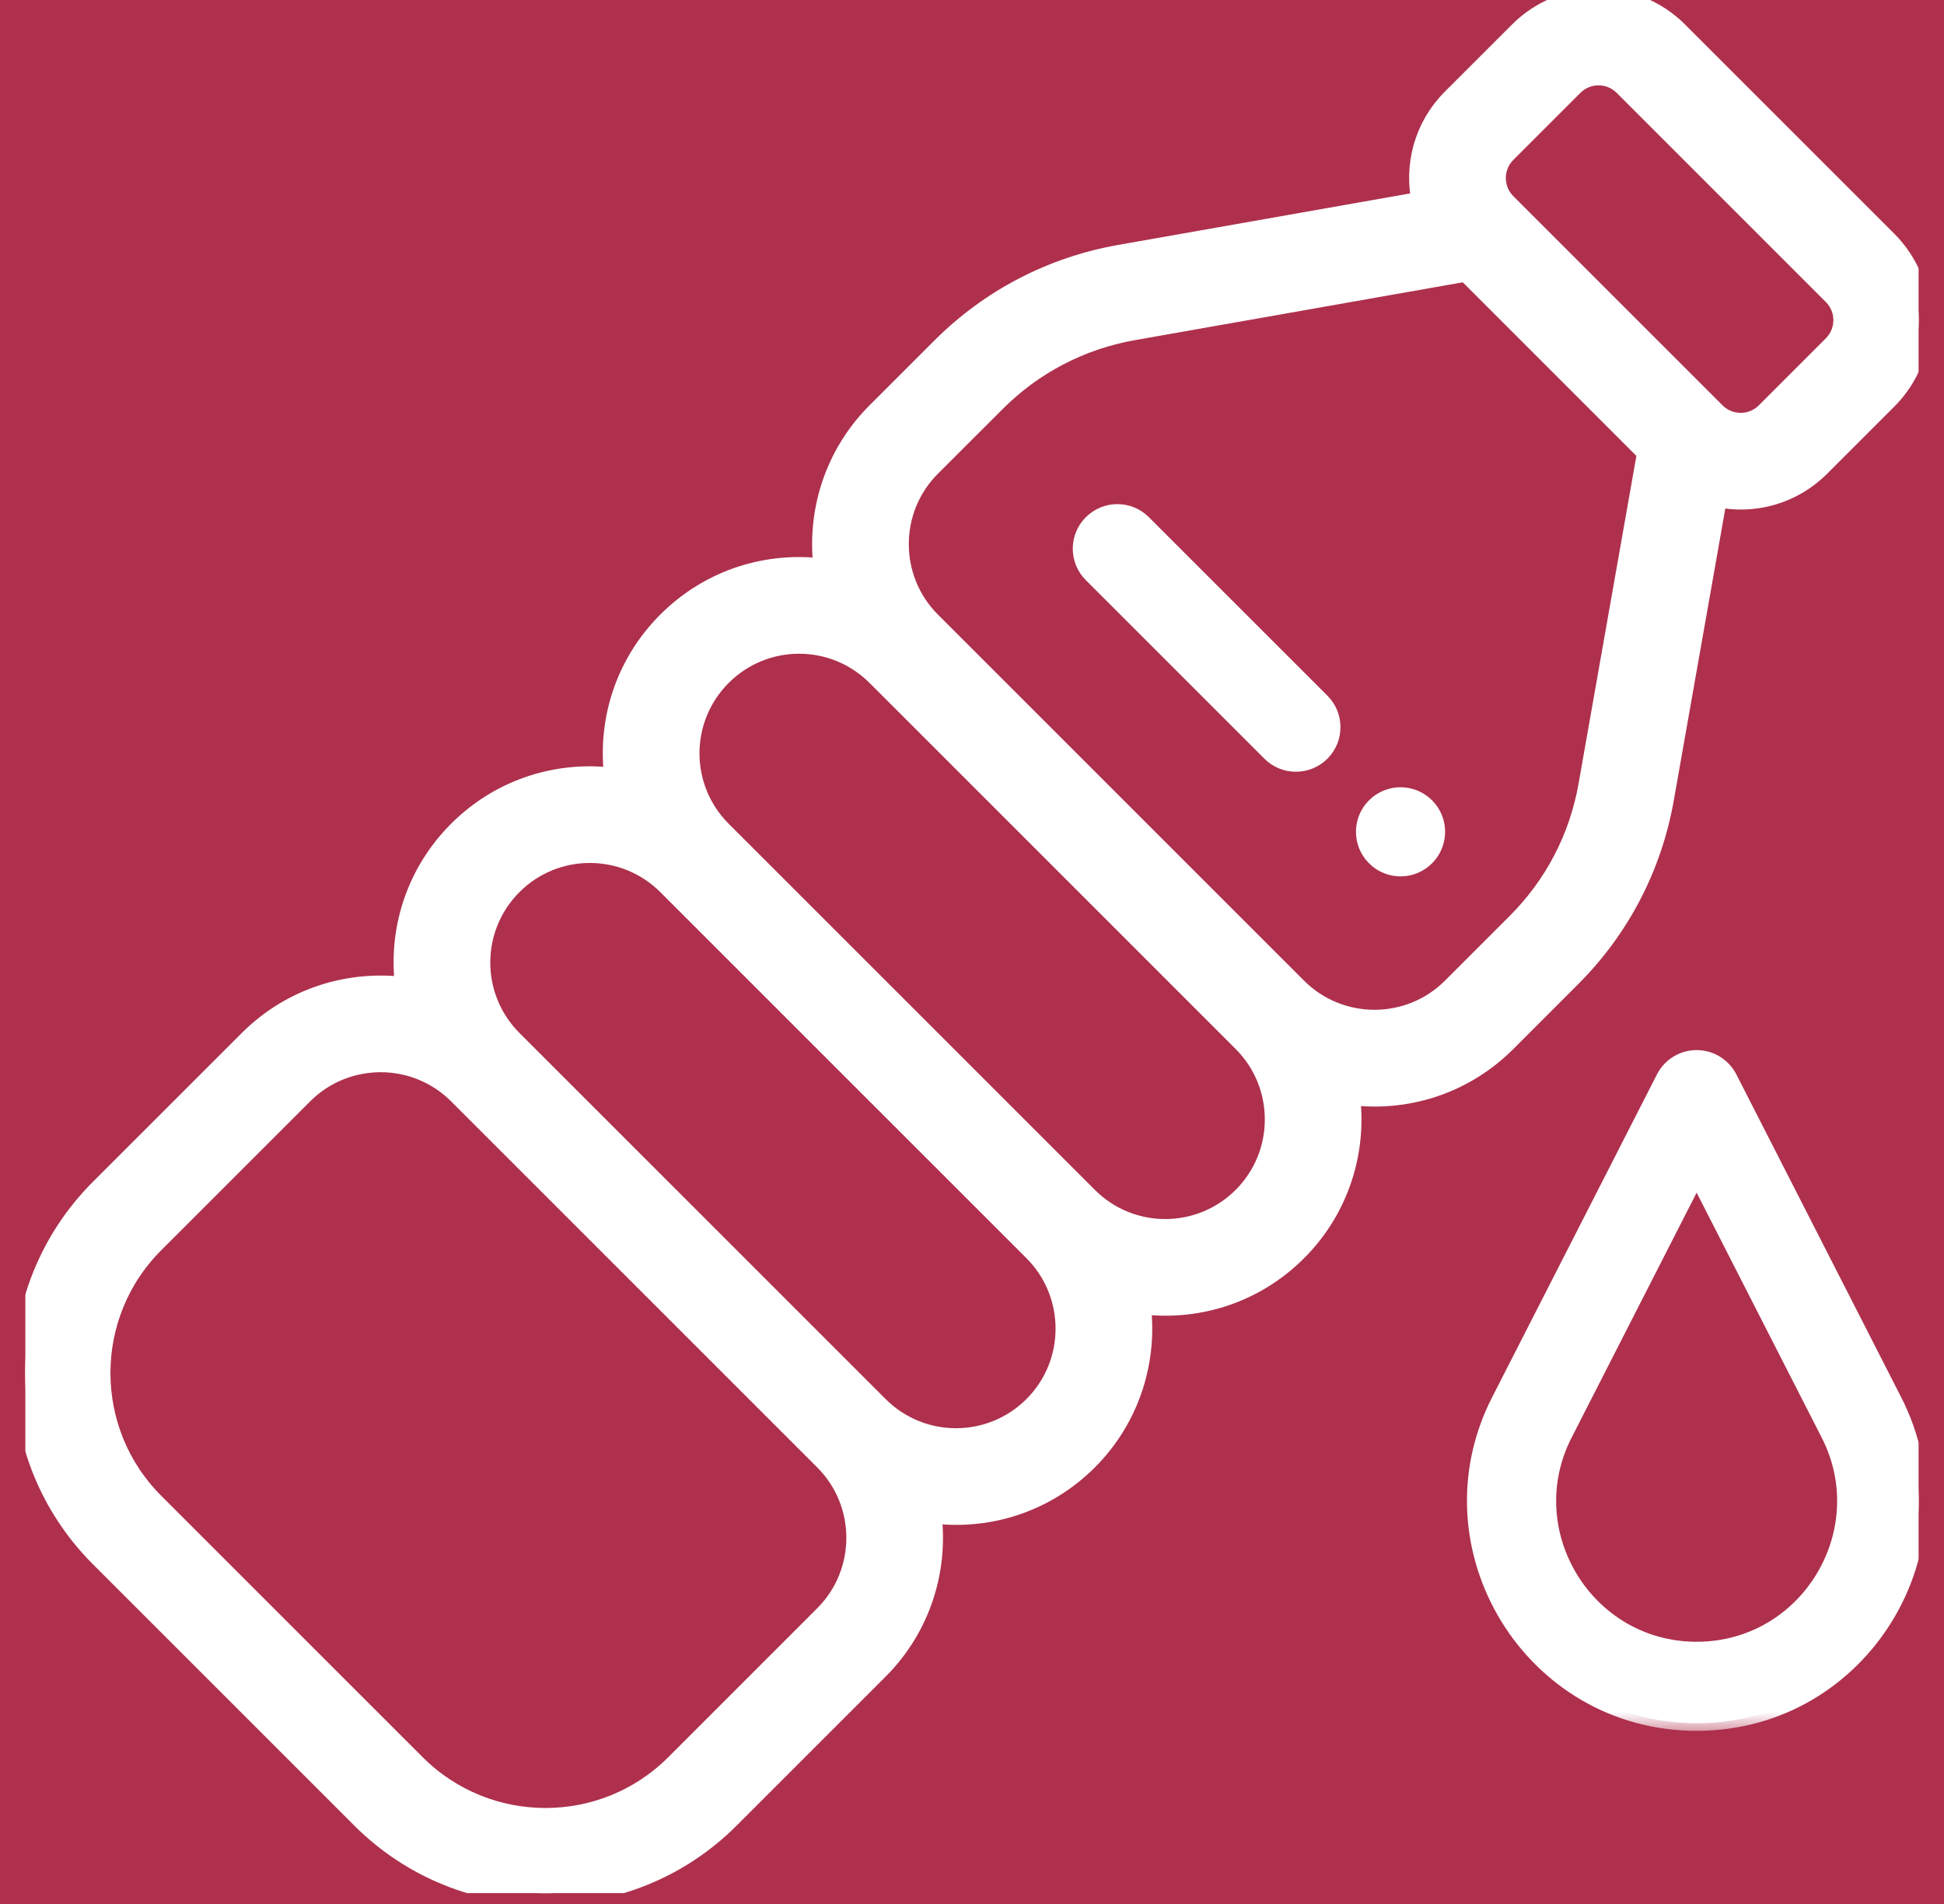
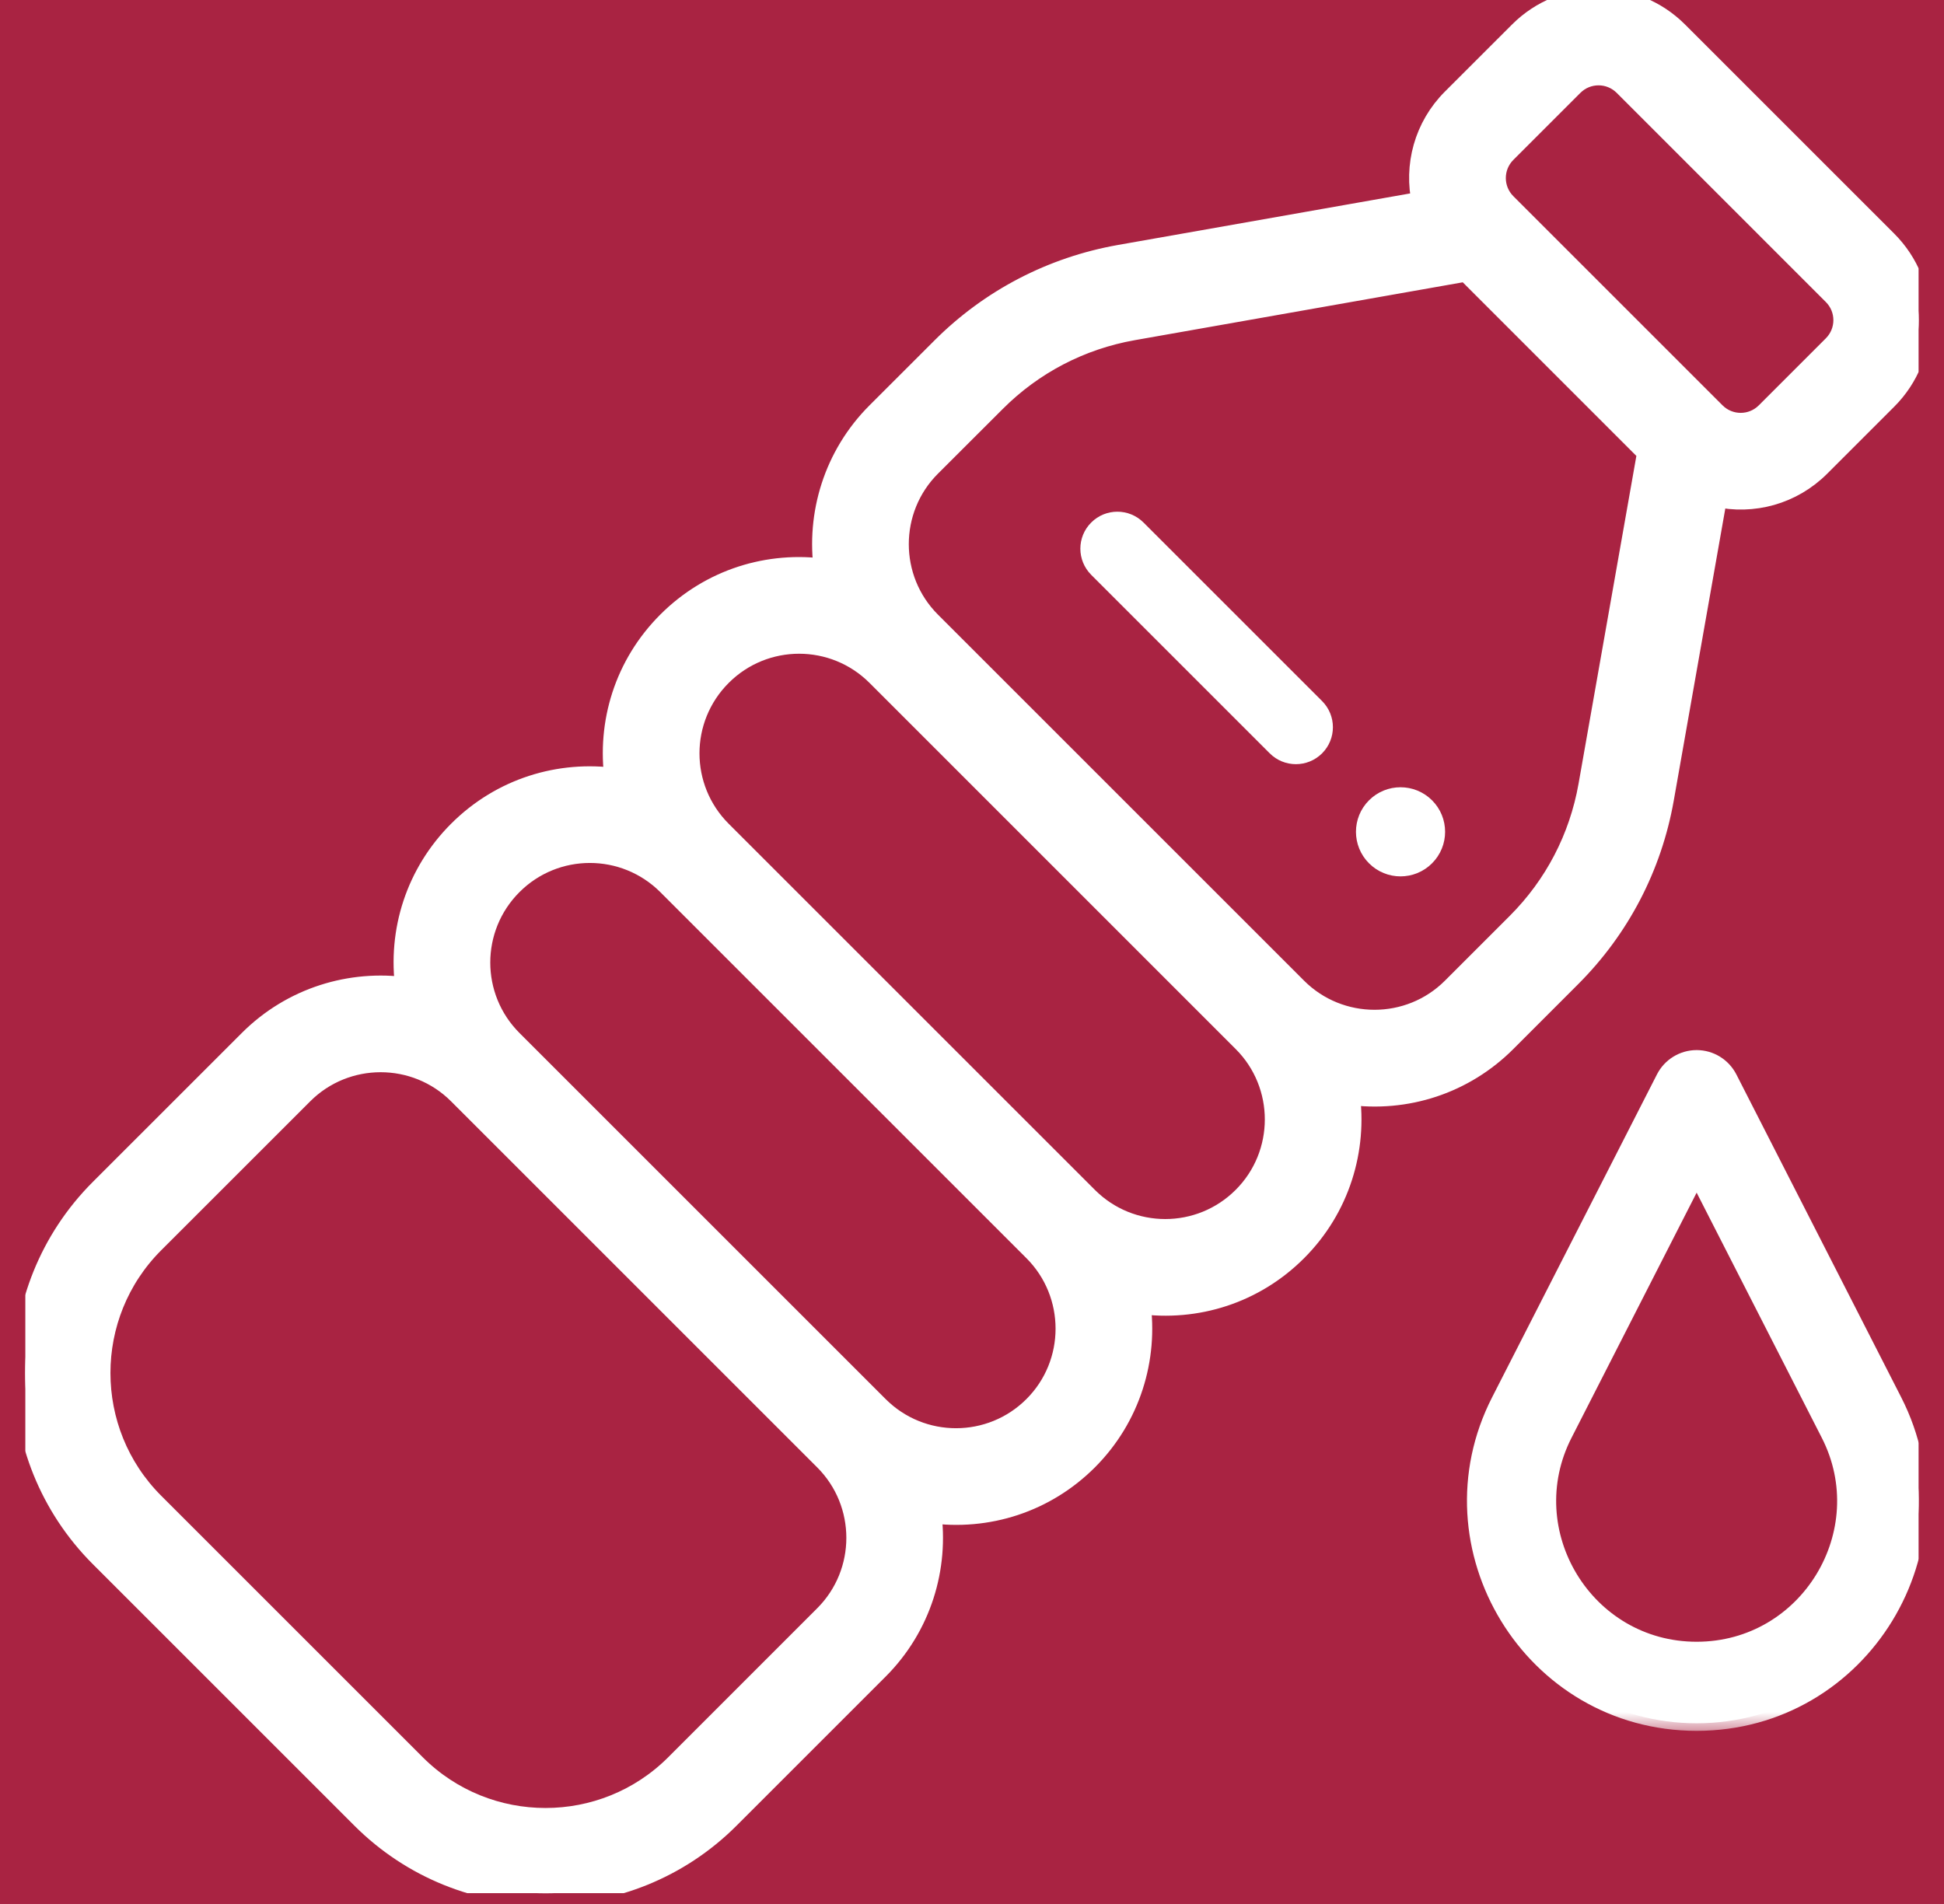
<svg xmlns="http://www.w3.org/2000/svg" width="49" height="48" viewBox="0 0 49 48" fill="none">
  <rect width="49" height="48" fill="#1E1E1E" />
  <g clip-path="url(#clip0_173_4575)">
    <rect width="1920" height="6522" transform="translate(-1417 -3594)" fill="white" />
    <rect x="-1417" y="-222" width="1921" height="624" fill="#A92342" />
-     <rect x="-124.135" y="-36" width="297.135" height="157.697" fill="white" fill-opacity="0.06" />
    <g clip-path="url(#clip1_173_4575)">
      <mask id="path-3-outside-1_173_4575" maskUnits="userSpaceOnUse" x="33.369" y="19.038" width="4" height="4" fill="black">
        <rect fill="white" x="33.369" y="19.038" width="4" height="4" />
-         <path d="M35.961 20.311C35.596 19.947 35.006 19.947 34.642 20.311C34.278 20.675 34.278 21.265 34.642 21.629C35.006 21.994 35.596 21.994 35.961 21.629C36.325 21.265 36.325 20.675 35.961 20.311Z" />
      </mask>
      <path d="M35.961 20.311C35.596 19.947 35.006 19.947 34.642 20.311C34.278 20.675 34.278 21.265 34.642 21.629C35.006 21.994 35.596 21.994 35.961 21.629C36.325 21.265 36.325 20.675 35.961 20.311Z" fill="white" />
      <path d="M35.961 20.311C35.596 19.947 35.006 19.947 34.642 20.311C34.278 20.675 34.278 21.265 34.642 21.629C35.006 21.994 35.596 21.994 35.961 21.629C36.325 21.265 36.325 20.675 35.961 20.311Z" stroke="white" stroke-width="0.382" mask="url(#path-3-outside-1_173_4575)" />
      <mask id="path-4-outside-2_173_4575" maskUnits="userSpaceOnUse" x="-0.366" y="-1" width="50" height="50" fill="black">
        <rect fill="white" x="-0.366" y="-1" width="50" height="50" />
        <path d="M47.544 6.094L42.27 0.82C41.177 -0.273 39.408 -0.273 38.315 0.82L36.623 2.511C35.93 3.204 35.665 4.181 35.874 5.109L28.228 6.458C26.523 6.76 24.975 7.566 23.754 8.788L22.119 10.422C21.043 11.498 20.604 12.975 20.803 14.377C19.39 14.177 17.926 14.616 16.846 15.696C15.768 16.773 15.328 18.236 15.527 19.652C14.115 19.453 12.651 19.891 11.572 20.97C10.525 22.017 10.048 23.468 10.254 24.927C8.851 24.729 7.375 25.167 6.298 26.244L2.542 29.999C-0.002 32.544 -0.002 36.684 2.542 39.23L9.134 45.822C11.679 48.366 15.82 48.367 18.364 45.822L22.12 42.066C23.196 40.989 23.635 39.512 23.436 38.109C24.89 38.315 26.342 37.843 27.394 36.792C28.47 35.715 28.909 34.239 28.71 32.836C30.156 33.04 31.611 32.576 32.668 31.517C33.744 30.441 34.183 28.965 33.984 27.563C35.444 27.769 36.894 27.292 37.942 26.244L39.575 24.61C40.798 23.388 41.604 21.841 41.906 20.135L43.255 12.49C44.181 12.699 45.158 12.435 45.853 11.74L47.544 10.049C48.637 8.956 48.637 7.187 47.544 6.094ZM20.801 40.747L17.046 44.503C15.229 46.321 12.271 46.321 10.453 44.503L3.861 37.911C2.043 36.093 2.043 33.135 3.86 31.318L7.617 27.562C8.707 26.472 10.482 26.472 11.572 27.562L20.801 36.791C21.892 37.882 21.892 39.657 20.801 40.747ZM26.075 35.473C24.985 36.563 23.214 36.568 22.12 35.473L12.891 26.244C11.798 25.151 11.798 23.381 12.891 22.288C13.983 21.196 15.751 21.196 16.846 22.288C16.846 22.288 16.846 22.288 16.846 22.288L26.075 31.517L26.075 31.517V31.517C27.165 32.608 27.166 34.383 26.075 35.473ZM31.349 30.199C30.257 31.292 28.486 31.293 27.394 30.199L18.165 20.97C17.071 19.877 17.071 18.108 18.165 17.014C19.258 15.921 21.026 15.921 22.12 17.014L31.349 26.244C32.44 27.334 32.44 29.109 31.349 30.199ZM40.07 19.811C39.835 21.138 39.208 22.341 38.257 23.292L36.623 24.926C35.533 26.016 33.758 26.016 32.668 24.926L23.438 15.696C22.348 14.605 22.348 12.831 23.438 11.74L25.073 10.107C26.023 9.156 27.226 8.529 28.552 8.294L36.967 6.809L41.554 11.397L40.07 19.811ZM46.225 8.731L44.534 10.422C44.17 10.786 43.581 10.786 43.216 10.422L37.942 5.148C37.578 4.783 37.578 4.194 37.942 3.829L39.633 2.138C39.998 1.774 40.587 1.774 40.952 2.138L46.225 7.412C46.589 7.776 46.59 8.365 46.225 8.731Z" />
      </mask>
      <path d="M47.544 6.094L42.27 0.82C41.177 -0.273 39.408 -0.273 38.315 0.82L36.623 2.511C35.93 3.204 35.665 4.181 35.874 5.109L28.228 6.458C26.523 6.76 24.975 7.566 23.754 8.788L22.119 10.422C21.043 11.498 20.604 12.975 20.803 14.377C19.39 14.177 17.926 14.616 16.846 15.696C15.768 16.773 15.328 18.236 15.527 19.652C14.115 19.453 12.651 19.891 11.572 20.97C10.525 22.017 10.048 23.468 10.254 24.927C8.851 24.729 7.375 25.167 6.298 26.244L2.542 29.999C-0.002 32.544 -0.002 36.684 2.542 39.23L9.134 45.822C11.679 48.366 15.82 48.367 18.364 45.822L22.12 42.066C23.196 40.989 23.635 39.512 23.436 38.109C24.89 38.315 26.342 37.843 27.394 36.792C28.47 35.715 28.909 34.239 28.71 32.836C30.156 33.04 31.611 32.576 32.668 31.517C33.744 30.441 34.183 28.965 33.984 27.563C35.444 27.769 36.894 27.292 37.942 26.244L39.575 24.61C40.798 23.388 41.604 21.841 41.906 20.135L43.255 12.49C44.181 12.699 45.158 12.435 45.853 11.74L47.544 10.049C48.637 8.956 48.637 7.187 47.544 6.094ZM20.801 40.747L17.046 44.503C15.229 46.321 12.271 46.321 10.453 44.503L3.861 37.911C2.043 36.093 2.043 33.135 3.86 31.318L7.617 27.562C8.707 26.472 10.482 26.472 11.572 27.562L20.801 36.791C21.892 37.882 21.892 39.657 20.801 40.747ZM26.075 35.473C24.985 36.563 23.214 36.568 22.12 35.473L12.891 26.244C11.798 25.151 11.798 23.381 12.891 22.288C13.983 21.196 15.751 21.196 16.846 22.288C16.846 22.288 16.846 22.288 16.846 22.288L26.075 31.517L26.075 31.517V31.517C27.165 32.608 27.166 34.383 26.075 35.473ZM31.349 30.199C30.257 31.292 28.486 31.293 27.394 30.199L18.165 20.97C17.071 19.877 17.071 18.108 18.165 17.014C19.258 15.921 21.026 15.921 22.12 17.014L31.349 26.244C32.44 27.334 32.44 29.109 31.349 30.199ZM40.07 19.811C39.835 21.138 39.208 22.341 38.257 23.292L36.623 24.926C35.533 26.016 33.758 26.016 32.668 24.926L23.438 15.696C22.348 14.605 22.348 12.831 23.438 11.74L25.073 10.107C26.023 9.156 27.226 8.529 28.552 8.294L36.967 6.809L41.554 11.397L40.07 19.811ZM46.225 8.731L44.534 10.422C44.17 10.786 43.581 10.786 43.216 10.422L37.942 5.148C37.578 4.783 37.578 4.194 37.942 3.829L39.633 2.138C39.998 1.774 40.587 1.774 40.952 2.138L46.225 7.412C46.589 7.776 46.59 8.365 46.225 8.731Z" fill="white" />
      <path d="M47.544 6.094L42.27 0.82C41.177 -0.273 39.408 -0.273 38.315 0.82L36.623 2.511C35.93 3.204 35.665 4.181 35.874 5.109L28.228 6.458C26.523 6.76 24.975 7.566 23.754 8.788L22.119 10.422C21.043 11.498 20.604 12.975 20.803 14.377C19.39 14.177 17.926 14.616 16.846 15.696C15.768 16.773 15.328 18.236 15.527 19.652C14.115 19.453 12.651 19.891 11.572 20.97C10.525 22.017 10.048 23.468 10.254 24.927C8.851 24.729 7.375 25.167 6.298 26.244L2.542 29.999C-0.002 32.544 -0.002 36.684 2.542 39.23L9.134 45.822C11.679 48.366 15.82 48.367 18.364 45.822L22.12 42.066C23.196 40.989 23.635 39.512 23.436 38.109C24.89 38.315 26.342 37.843 27.394 36.792C28.47 35.715 28.909 34.239 28.71 32.836C30.156 33.04 31.611 32.576 32.668 31.517C33.744 30.441 34.183 28.965 33.984 27.563C35.444 27.769 36.894 27.292 37.942 26.244L39.575 24.61C40.798 23.388 41.604 21.841 41.906 20.135L43.255 12.49C44.181 12.699 45.158 12.435 45.853 11.74L47.544 10.049C48.637 8.956 48.637 7.187 47.544 6.094ZM20.801 40.747L17.046 44.503C15.229 46.321 12.271 46.321 10.453 44.503L3.861 37.911C2.043 36.093 2.043 33.135 3.86 31.318L7.617 27.562C8.707 26.472 10.482 26.472 11.572 27.562L20.801 36.791C21.892 37.882 21.892 39.657 20.801 40.747ZM26.075 35.473C24.985 36.563 23.214 36.568 22.12 35.473L12.891 26.244C11.798 25.151 11.798 23.381 12.891 22.288C13.983 21.196 15.751 21.196 16.846 22.288C16.846 22.288 16.846 22.288 16.846 22.288L26.075 31.517L26.075 31.517V31.517C27.165 32.608 27.166 34.383 26.075 35.473ZM31.349 30.199C30.257 31.292 28.486 31.293 27.394 30.199L18.165 20.97C17.071 19.877 17.071 18.108 18.165 17.014C19.258 15.921 21.026 15.921 22.12 17.014L31.349 26.244C32.44 27.334 32.44 29.109 31.349 30.199ZM40.07 19.811C39.835 21.138 39.208 22.341 38.257 23.292L36.623 24.926C35.533 26.016 33.758 26.016 32.668 24.926L23.438 15.696C22.348 14.605 22.348 12.831 23.438 11.74L25.073 10.107C26.023 9.156 27.226 8.529 28.552 8.294L36.967 6.809L41.554 11.397L40.07 19.811ZM46.225 8.731L44.534 10.422C44.17 10.786 43.581 10.786 43.216 10.422L37.942 5.148C37.578 4.783 37.578 4.194 37.942 3.829L39.633 2.138C39.998 1.774 40.587 1.774 40.952 2.138L46.225 7.412C46.589 7.776 46.59 8.365 46.225 8.731Z" stroke="white" stroke-width="0.573" mask="url(#path-4-outside-2_173_4575)" />
      <mask id="path-5-outside-3_173_4575" maskUnits="userSpaceOnUse" x="36.167" y="25.664" width="13" height="18" fill="black">
        <rect fill="white" x="36.167" y="25.664" width="13" height="18" />
        <path d="M47.75 35.311L43.596 27.173C43.436 26.861 43.116 26.664 42.765 26.664C42.415 26.664 42.094 26.861 41.935 27.173L37.781 35.311C35.893 39.004 38.584 43.444 42.765 43.444C46.946 43.444 49.637 39.005 47.75 35.311ZM42.765 41.58C39.975 41.58 38.185 38.617 39.442 36.159L42.765 29.647L46.089 36.159C47.344 38.614 45.559 41.58 42.765 41.58Z" />
      </mask>
      <path d="M47.75 35.311L43.596 27.173C43.436 26.861 43.116 26.664 42.765 26.664C42.415 26.664 42.094 26.861 41.935 27.173L37.781 35.311C35.893 39.004 38.584 43.444 42.765 43.444C46.946 43.444 49.637 39.005 47.75 35.311ZM42.765 41.58C39.975 41.58 38.185 38.617 39.442 36.159L42.765 29.647L46.089 36.159C47.344 38.614 45.559 41.58 42.765 41.58Z" fill="white" />
      <path d="M47.75 35.311L43.596 27.173C43.436 26.861 43.116 26.664 42.765 26.664C42.415 26.664 42.094 26.861 41.935 27.173L37.781 35.311C35.893 39.004 38.584 43.444 42.765 43.444C46.946 43.444 49.637 39.005 47.75 35.311ZM42.765 41.58C39.975 41.58 38.185 38.617 39.442 36.159L42.765 29.647L46.089 36.159C47.344 38.614 45.559 41.58 42.765 41.58Z" stroke="white" stroke-width="0.382" mask="url(#path-5-outside-3_173_4575)" />
      <mask id="path-6-outside-4_173_4575" maskUnits="userSpaceOnUse" x="26.231" y="11.9" width="8" height="8" fill="black">
        <rect fill="white" x="26.231" y="11.9" width="8" height="8" />
        <path d="M33.324 17.674L28.823 13.173C28.459 12.809 27.869 12.809 27.505 13.173C27.14 13.537 27.14 14.127 27.505 14.492L32.005 18.992C32.369 19.356 32.959 19.356 33.324 18.992C33.688 18.628 33.688 18.038 33.324 17.674Z" />
      </mask>
      <path d="M33.324 17.674L28.823 13.173C28.459 12.809 27.869 12.809 27.505 13.173C27.14 13.537 27.14 14.127 27.505 14.492L32.005 18.992C32.369 19.356 32.959 19.356 33.324 18.992C33.688 18.628 33.688 18.038 33.324 17.674Z" fill="white" />
-       <path d="M33.324 17.674L28.823 13.173C28.459 12.809 27.869 12.809 27.505 13.173C27.14 13.537 27.14 14.127 27.505 14.492L32.005 18.992C32.369 19.356 32.959 19.356 33.324 18.992C33.688 18.628 33.688 18.038 33.324 17.674Z" stroke="white" stroke-width="0.382" mask="url(#path-6-outside-4_173_4575)" />
    </g>
  </g>
  <defs>
    <clipPath id="clip0_173_4575">
      <rect width="1920" height="6522" fill="white" transform="translate(-1417 -3594)" />
    </clipPath>
    <clipPath id="clip1_173_4575">
      <rect width="47.73" height="47.73" fill="white" transform="translate(0.634)" />
    </clipPath>
  </defs>
</svg>